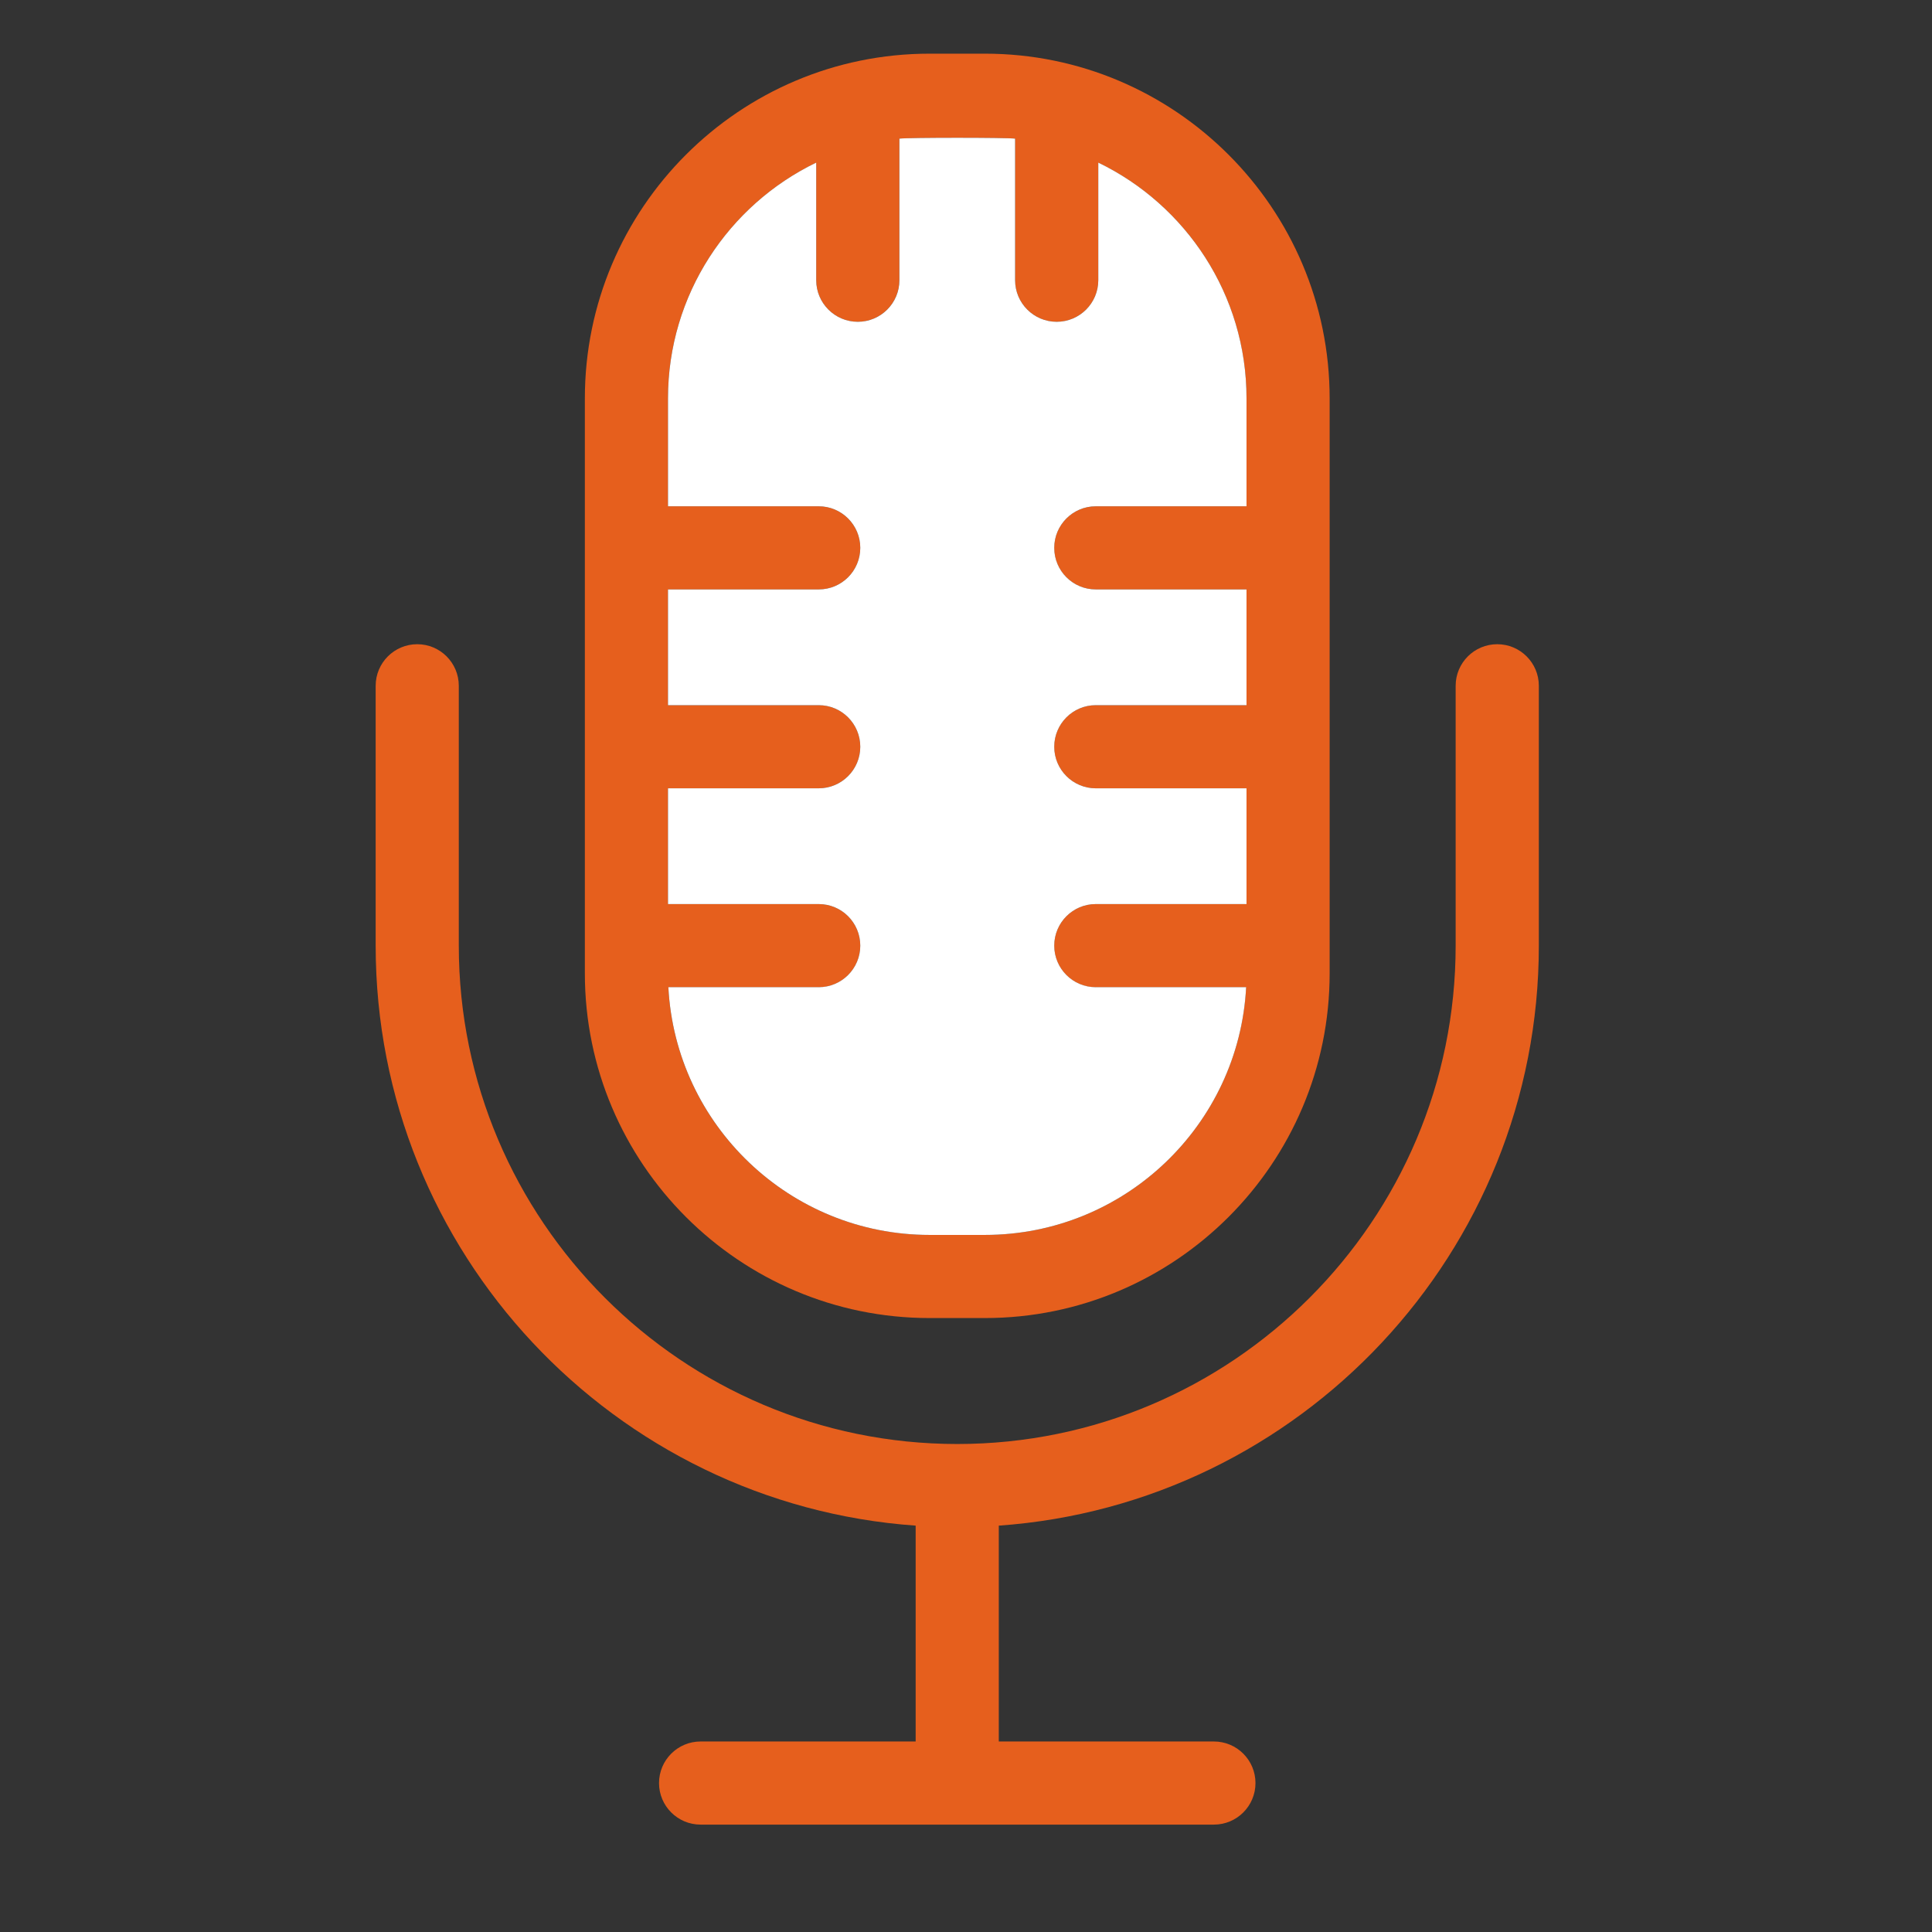
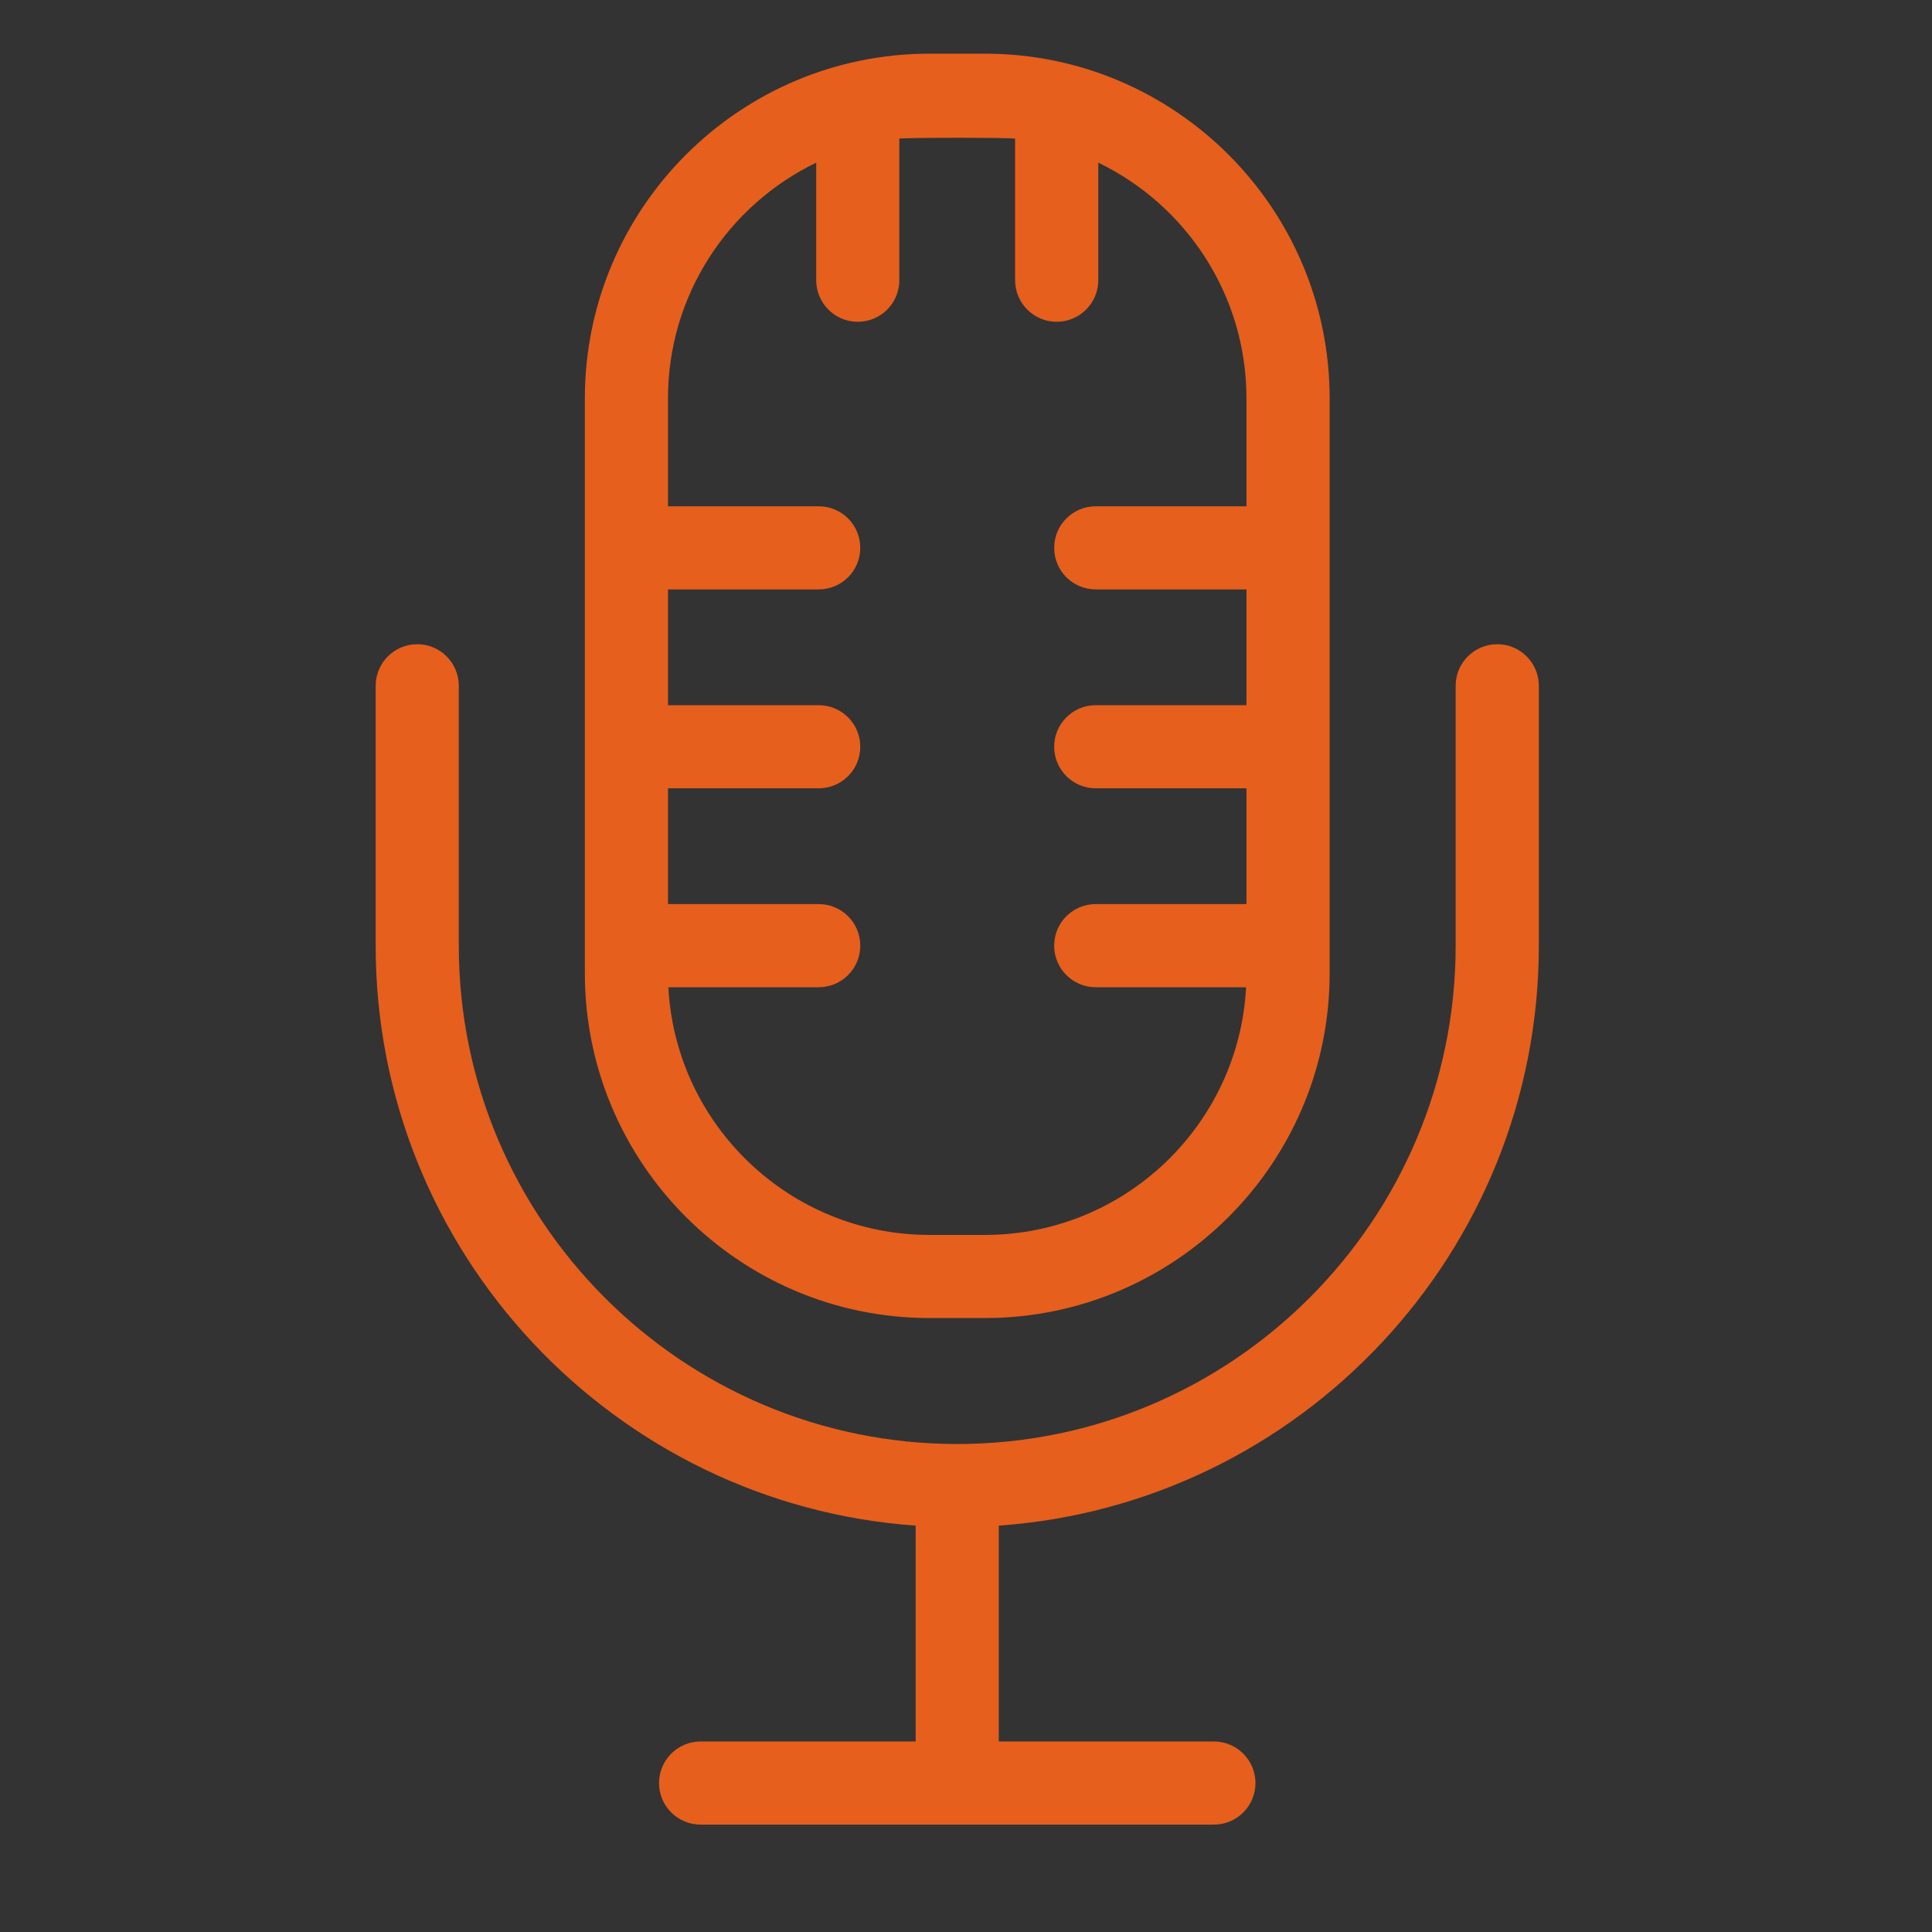
<svg xmlns="http://www.w3.org/2000/svg" width="36" height="36" viewBox="0 0 36 36" fill="none">
  <rect x="0" y="0" width="36" height="36" fill="#333333" stroke="none" />
  <path d="M28.674 12.779V17.62C28.674 23.335 24.227 28.03 18.611 28.428V32.45H22.619C23.047 32.45 23.394 32.797 23.394 33.225C23.394 33.652 23.047 33.999 22.619 33.999H13.055C12.627 33.999 12.28 33.652 12.28 33.225C12.28 32.797 12.627 32.45 13.055 32.45H17.062V28.428C11.447 28.03 7 23.335 7 17.62V12.779C7 12.351 7.347 12.004 7.775 12.004C8.202 12.004 8.549 12.351 8.549 12.779V17.62C8.549 22.741 12.716 26.907 17.837 26.907C22.958 26.907 27.124 22.741 27.124 17.62V12.779C27.124 12.351 27.471 12.004 27.899 12.004C28.327 12.004 28.674 12.351 28.674 12.779Z" fill="#E65F1D" />
  <path d="M24.776 7.423V18.137C24.776 21.678 21.895 24.56 18.353 24.56H17.321C13.779 24.56 10.898 21.678 10.898 18.137V7.423C10.898 3.881 13.779 1 17.321 1H18.353C21.895 1 24.776 3.881 24.776 7.423ZM23.226 16.846V14.689H20.418C19.99 14.689 19.643 14.342 19.643 13.915C19.643 13.487 19.99 13.14 20.418 13.14H23.226V10.983H20.418C19.99 10.983 19.643 10.637 19.643 10.208C19.643 9.781 19.99 9.434 20.418 9.434H23.226V7.423C23.226 5.492 22.098 3.819 20.465 3.031V5.221C20.465 5.649 20.117 5.996 19.69 5.996C19.262 5.996 18.915 5.649 18.915 5.221V2.583C18.731 2.562 16.943 2.562 16.758 2.583V5.221C16.758 5.649 16.411 5.996 15.983 5.996C15.556 5.996 15.209 5.649 15.209 5.221V3.031C13.576 3.819 12.447 5.492 12.447 7.423V9.434H15.255C15.683 9.434 16.03 9.781 16.03 10.208C16.03 10.637 15.683 10.983 15.255 10.983H12.447V13.14H15.255C15.683 13.14 16.03 13.487 16.03 13.915C16.03 14.342 15.683 14.689 15.255 14.689H12.447V16.846H15.255C15.683 16.846 16.03 17.192 16.03 17.621C16.03 18.049 15.683 18.396 15.255 18.396H12.454C12.589 20.963 14.72 23.011 17.321 23.011H18.353C20.953 23.011 23.085 20.963 23.219 18.396H20.418C19.99 18.396 19.643 18.049 19.643 17.621C19.643 17.192 19.99 16.846 20.418 16.846H23.226Z" fill="#E65F1D" />
-   <path d="M23.227 14.689V16.846H20.418C19.991 16.846 19.644 17.192 19.644 17.621C19.644 18.048 19.991 18.395 20.418 18.395H23.22C23.085 20.963 20.954 23.011 18.353 23.011H17.321C14.72 23.011 12.589 20.963 12.454 18.395H15.256C15.683 18.395 16.03 18.048 16.03 17.621C16.03 17.192 15.683 16.846 15.256 16.846H12.447V14.689H15.256C15.683 14.689 16.03 14.342 16.03 13.915C16.03 13.487 15.683 13.14 15.256 13.14H12.447V10.983H15.256C15.683 10.983 16.03 10.637 16.03 10.208C16.03 9.781 15.683 9.434 15.256 9.434H12.447V7.423C12.447 5.492 13.576 3.819 15.209 3.03V5.221C15.209 5.649 15.556 5.996 15.984 5.996C16.412 5.996 16.759 5.649 16.759 5.221V2.583C16.943 2.562 18.731 2.562 18.915 2.583V5.221C18.915 5.649 19.262 5.996 19.69 5.996C20.118 5.996 20.465 5.649 20.465 5.221V3.03C22.098 3.819 23.227 5.492 23.227 7.423V9.434H20.418C19.991 9.434 19.644 9.781 19.644 10.208C19.644 10.637 19.991 10.983 20.418 10.983H23.227V13.14H20.418C19.991 13.14 19.644 13.487 19.644 13.915C19.644 14.342 19.991 14.689 20.418 14.689H23.227Z" fill="white" />
</svg>